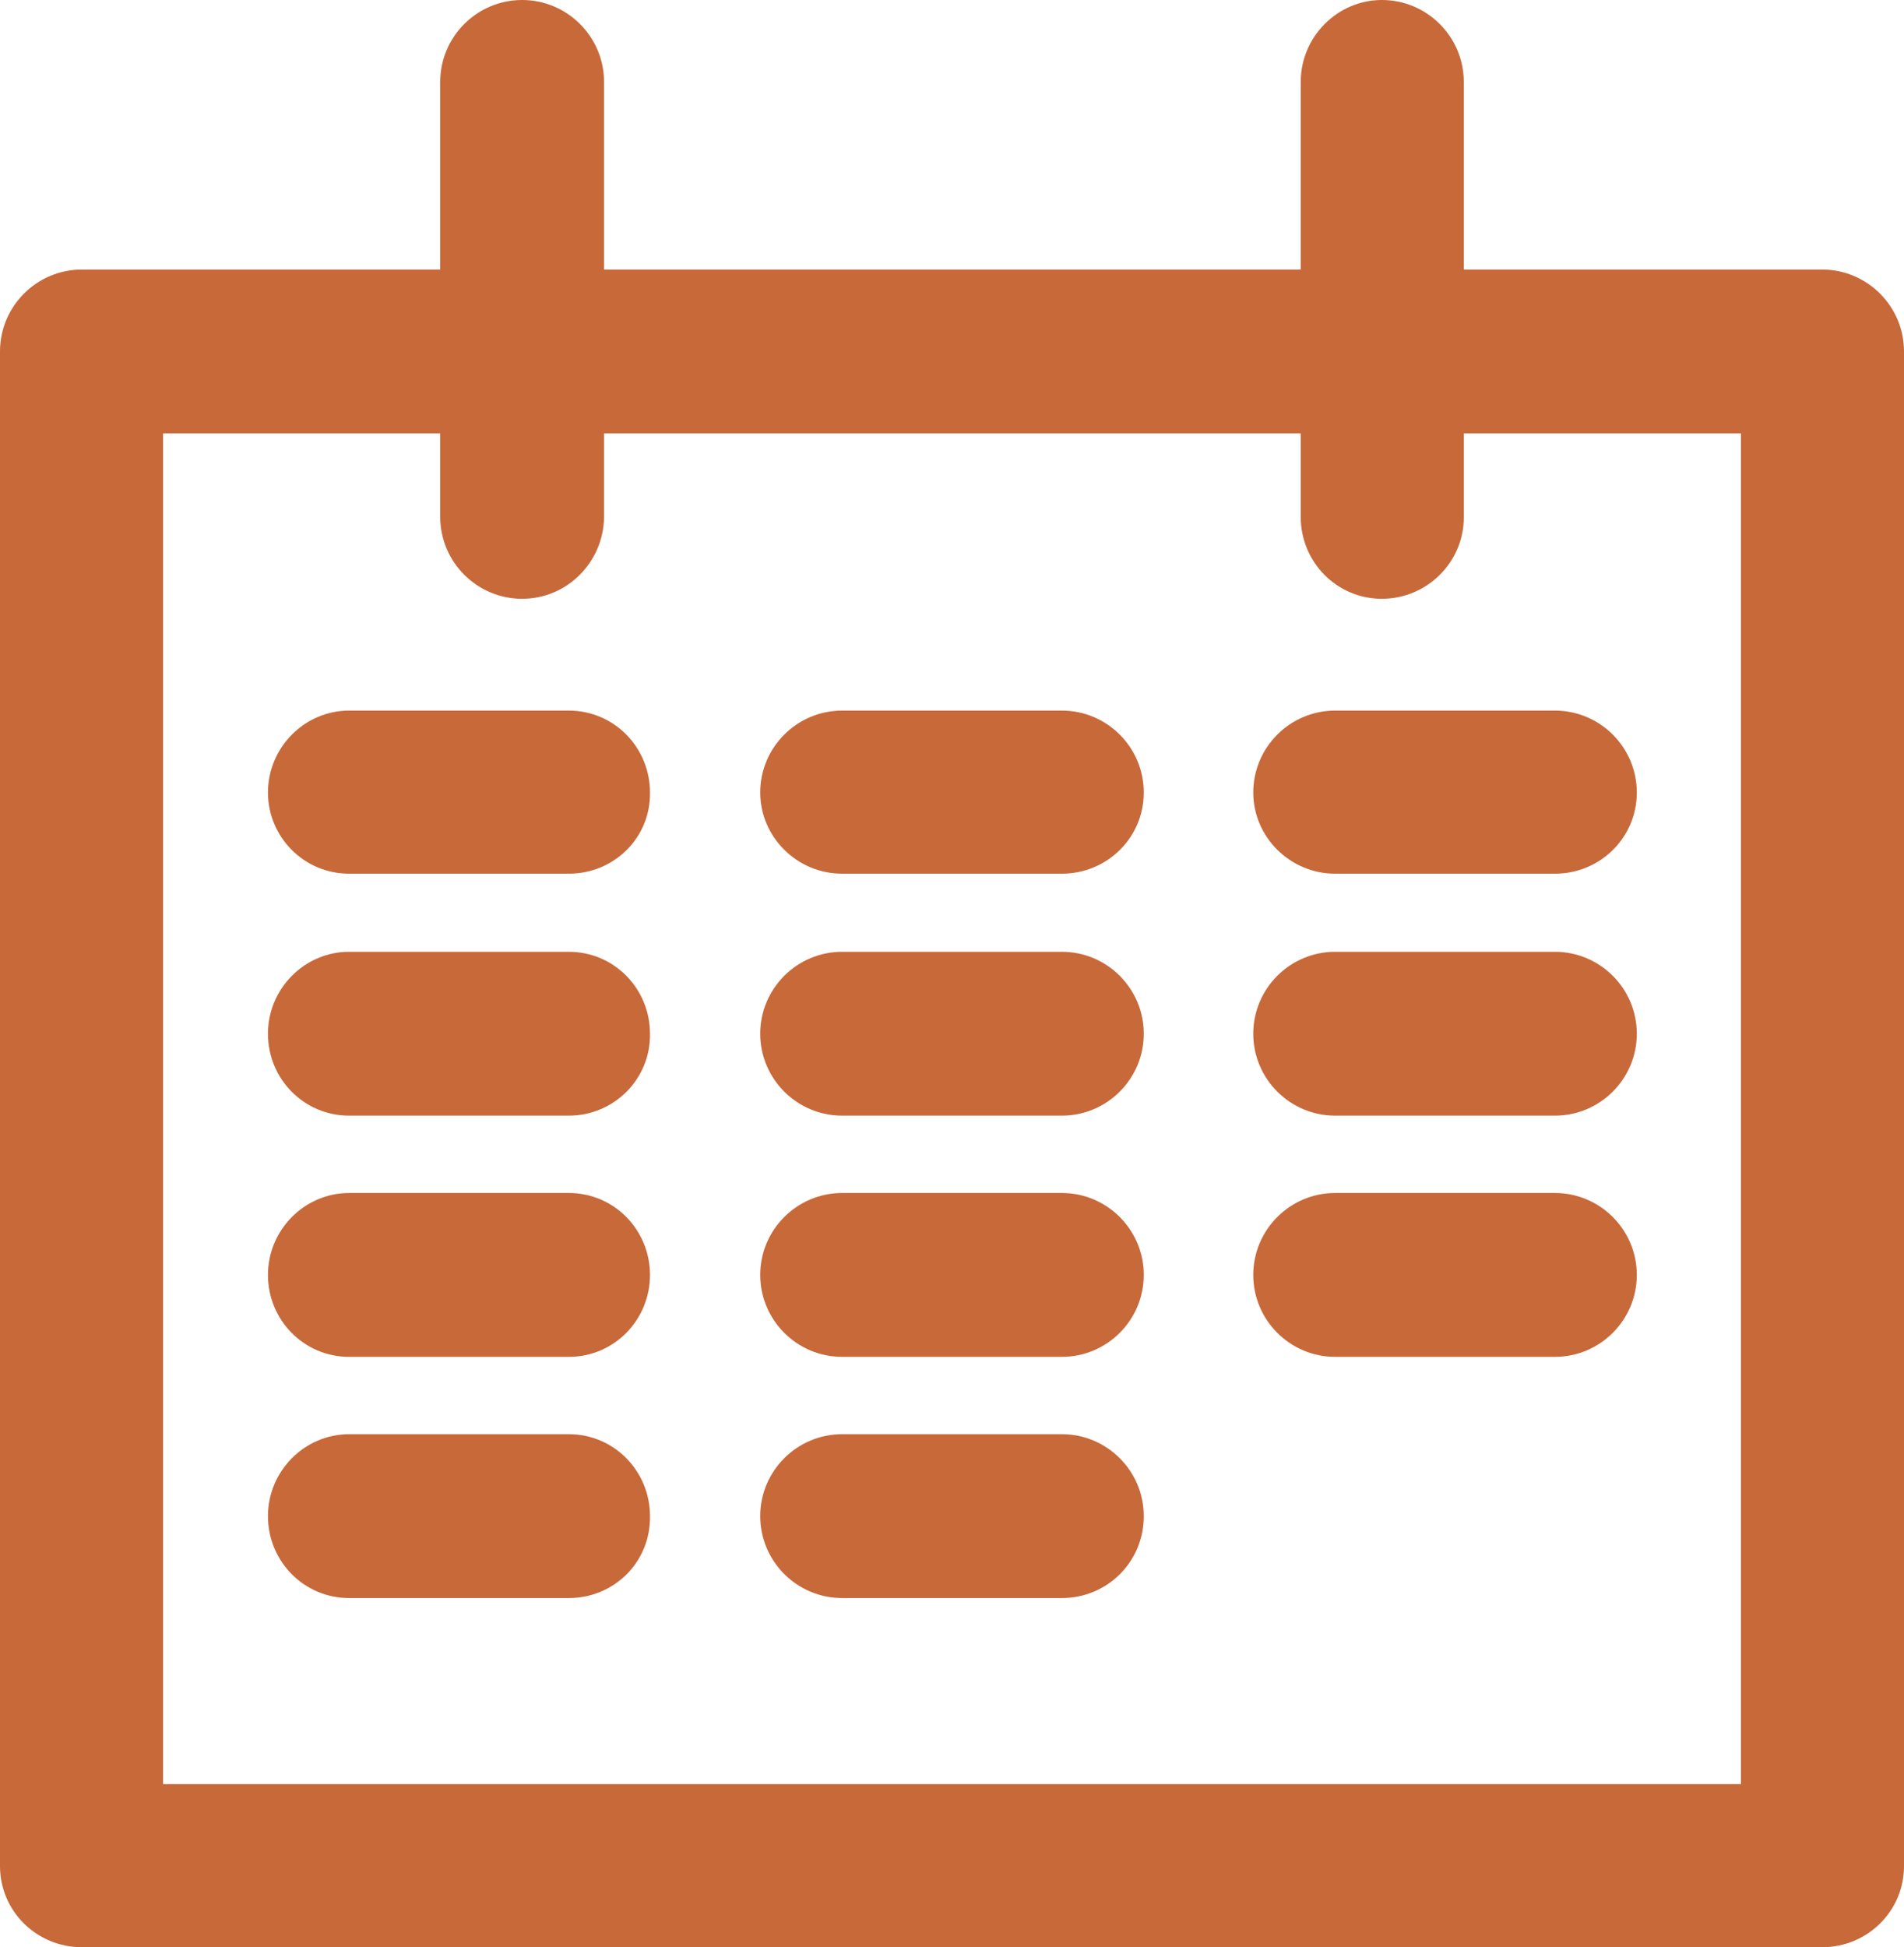
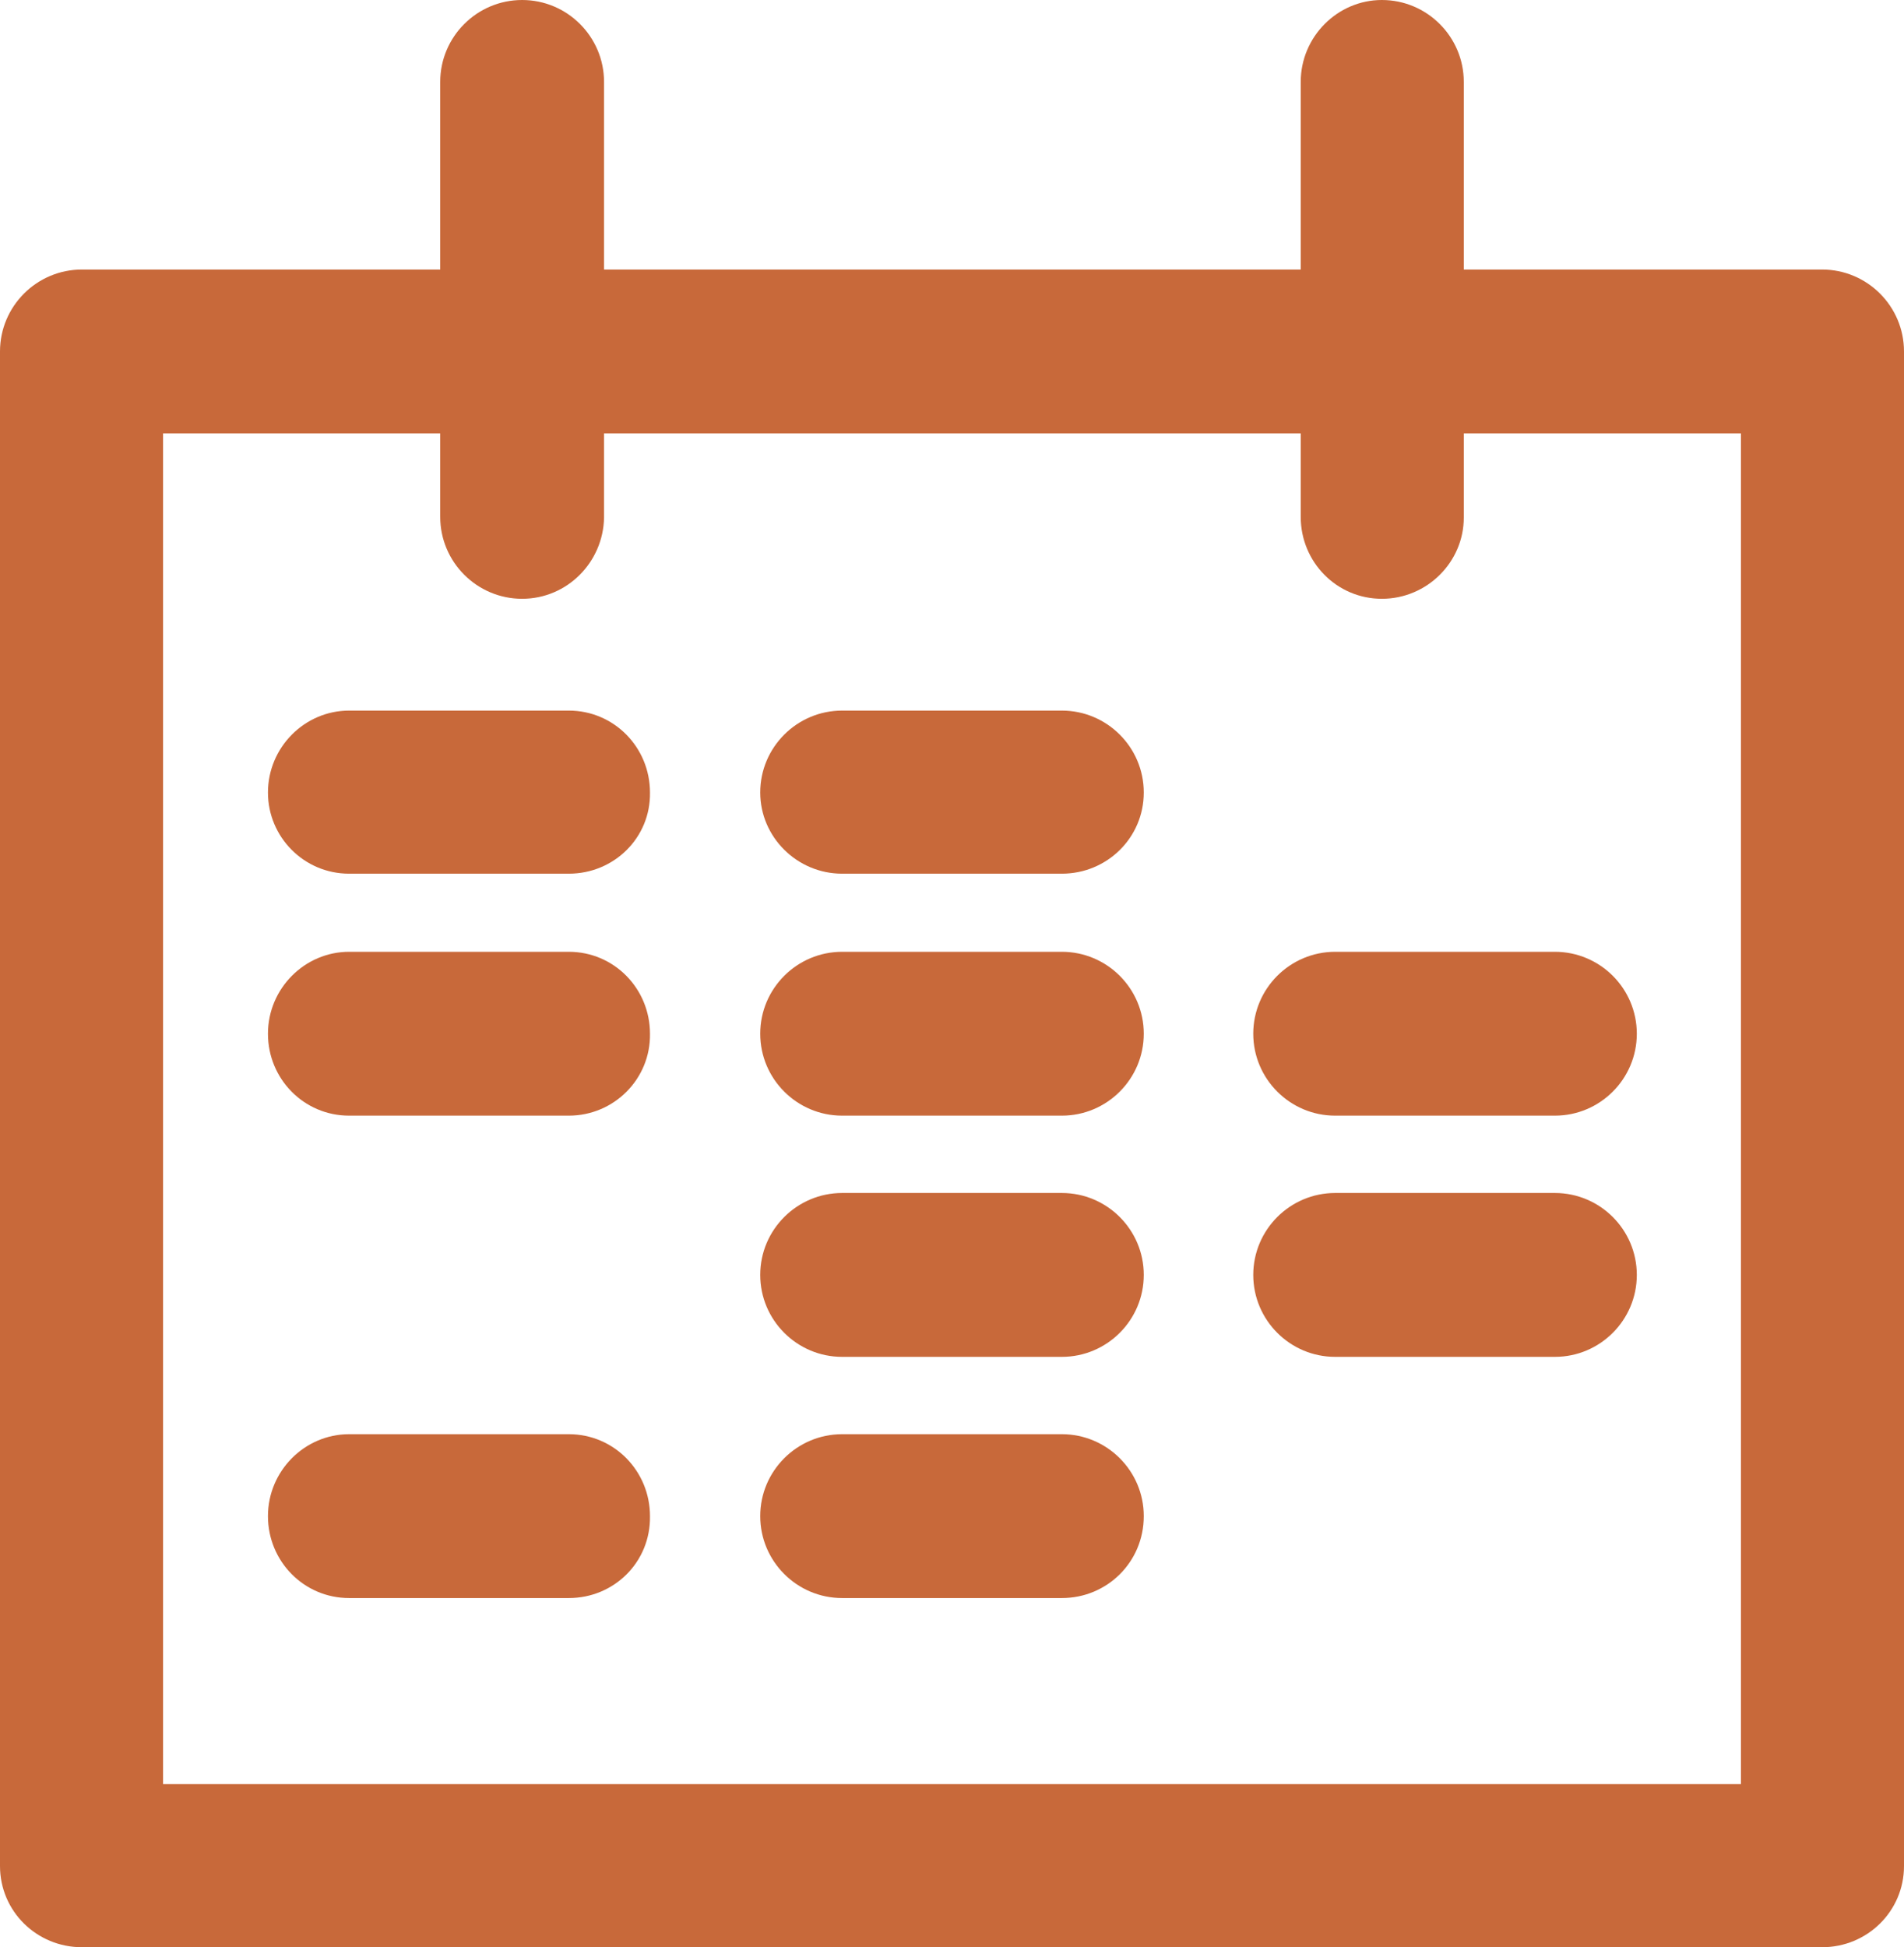
<svg xmlns="http://www.w3.org/2000/svg" version="1.0" id="Warstwa_1" x="0px" y="0px" width="24.87px" height="25.43px" viewBox="0 0 24.87 25.43" style="enable-background:new 0 0 24.87 25.43;" xml:space="preserve">
  <style type="text/css">

	.st0{fill:#E7E6FF;}
	.st1{fill:#58585A;}
	.st2{fill:#F4F4F9;}
	.st3{fill:url(#SVGID_1_);}
	.st4{fill:#2C2F5B;}
	.st5{fill:#FFFFFF;}
	.st6{fill:#C8693A;}
	.st7{fill-rule:evenodd;clip-rule:evenodd;fill:#FFFFFF;}
	.st8{fill-rule:evenodd;clip-rule:evenodd;fill:#C8693A;}

</style>
  <g>
    <g>
      <path class="st6" d="M23.8,25.43H1.07C0.48,25.43,0,24.96,0,24.37V4.59C0,4,0.48,3.52,1.07,3.52H23.8c0.59,0,1.07,0.48,1.07,1.07    v19.78C24.87,24.96,24.39,25.43,23.8,25.43z M2.13,23.3h20.61V5.66H2.13V23.3z" />
    </g>
  </g>
  <g>
    <g>
      <g>
        <path class="st6" d="M6.82,7.82c-0.59,0-1.07-0.48-1.07-1.07V1.07C5.75,0.48,6.23,0,6.82,0s1.07,0.48,1.07,1.07v5.69     C7.88,7.34,7.41,7.82,6.82,7.82z" />
      </g>
      <g>
        <path class="st6" d="M18.05,7.82c-0.59,0-1.06-0.48-1.06-1.07V1.07c0-0.59,0.48-1.07,1.06-1.07c0.59,0,1.07,0.48,1.07,1.07v5.69     C19.12,7.34,18.64,7.82,18.05,7.82z" />
      </g>
    </g>
  </g>
  <g>
    <g>
      <path class="st6" d="M7.43,11.41H4.56c-0.59,0-1.06-0.48-1.06-1.06c0-0.59,0.48-1.07,1.06-1.07h2.87c0.59,0,1.06,0.48,1.06,1.07    C8.5,10.94,8.02,11.41,7.43,11.41z" />
    </g>
  </g>
  <g>
    <g>
      <path class="st6" d="M13.87,11.41H11c-0.59,0-1.07-0.48-1.07-1.06c0-0.59,0.48-1.07,1.07-1.07h2.87c0.59,0,1.07,0.48,1.07,1.07    C14.94,10.94,14.46,11.41,13.87,11.41z" />
    </g>
  </g>
  <g>
    <g>
-       <path class="st6" d="M20.31,11.41h-2.87c-0.59,0-1.07-0.48-1.07-1.06c0-0.59,0.48-1.07,1.07-1.07h2.87c0.59,0,1.07,0.48,1.07,1.07    C21.38,10.94,20.9,11.41,20.31,11.41z" />
-     </g>
+       </g>
  </g>
  <g>
    <g>
      <path class="st6" d="M7.43,14.57H4.56c-0.59,0-1.06-0.48-1.06-1.07c0-0.59,0.48-1.07,1.06-1.07h2.87c0.59,0,1.06,0.48,1.06,1.07    C8.5,14.09,8.02,14.57,7.43,14.57z" />
    </g>
  </g>
  <g>
    <g>
-       <path class="st6" d="M13.87,14.57H11c-0.59,0-1.07-0.48-1.07-1.07c0-0.59,0.48-1.07,1.07-1.07h2.87c0.59,0,1.07,0.48,1.07,1.07    C14.94,14.09,14.46,14.57,13.87,14.57z" />
+       <path class="st6" d="M13.87,14.57H11c-0.59,0-1.07-0.48-1.07-1.07c0-0.59,0.48-1.07,1.07-1.07h2.87c0.59,0,1.07,0.48,1.07,1.07    C14.94,14.09,14.46,14.57,13.87,14.57" />
    </g>
  </g>
  <g>
    <g>
      <path class="st6" d="M20.31,14.57h-2.87c-0.59,0-1.07-0.48-1.07-1.07c0-0.59,0.48-1.07,1.07-1.07h2.87c0.59,0,1.07,0.48,1.07,1.07    C21.38,14.09,20.9,14.57,20.31,14.57z" />
    </g>
  </g>
  <g>
    <g>
-       <path class="st6" d="M7.43,17.72H4.56c-0.59,0-1.06-0.48-1.06-1.07s0.48-1.07,1.06-1.07h2.87c0.59,0,1.06,0.48,1.06,1.07    S8.02,17.72,7.43,17.72z" />
-     </g>
+       </g>
  </g>
  <g>
    <g>
      <path class="st6" d="M13.87,17.72H11c-0.59,0-1.07-0.48-1.07-1.07s0.48-1.07,1.07-1.07h2.87c0.59,0,1.07,0.48,1.07,1.07    S14.46,17.72,13.87,17.72z" />
    </g>
  </g>
  <g>
    <g>
      <path class="st6" d="M20.31,17.72h-2.87c-0.59,0-1.07-0.48-1.07-1.07s0.48-1.07,1.07-1.07h2.87c0.59,0,1.07,0.48,1.07,1.07    S20.9,17.72,20.31,17.72z" />
    </g>
  </g>
  <g>
    <g>
      <path class="st6" d="M7.43,20.87H4.56c-0.59,0-1.06-0.48-1.06-1.07c0-0.59,0.48-1.07,1.06-1.07h2.87c0.59,0,1.06,0.48,1.06,1.07    C8.5,20.4,8.02,20.87,7.43,20.87z" />
    </g>
  </g>
  <g>
    <g>
      <path class="st6" d="M13.87,20.87H11c-0.59,0-1.07-0.48-1.07-1.07c0-0.59,0.48-1.07,1.07-1.07h2.87c0.59,0,1.07,0.48,1.07,1.07    C14.94,20.4,14.46,20.87,13.87,20.87z" />
    </g>
  </g>
</svg>